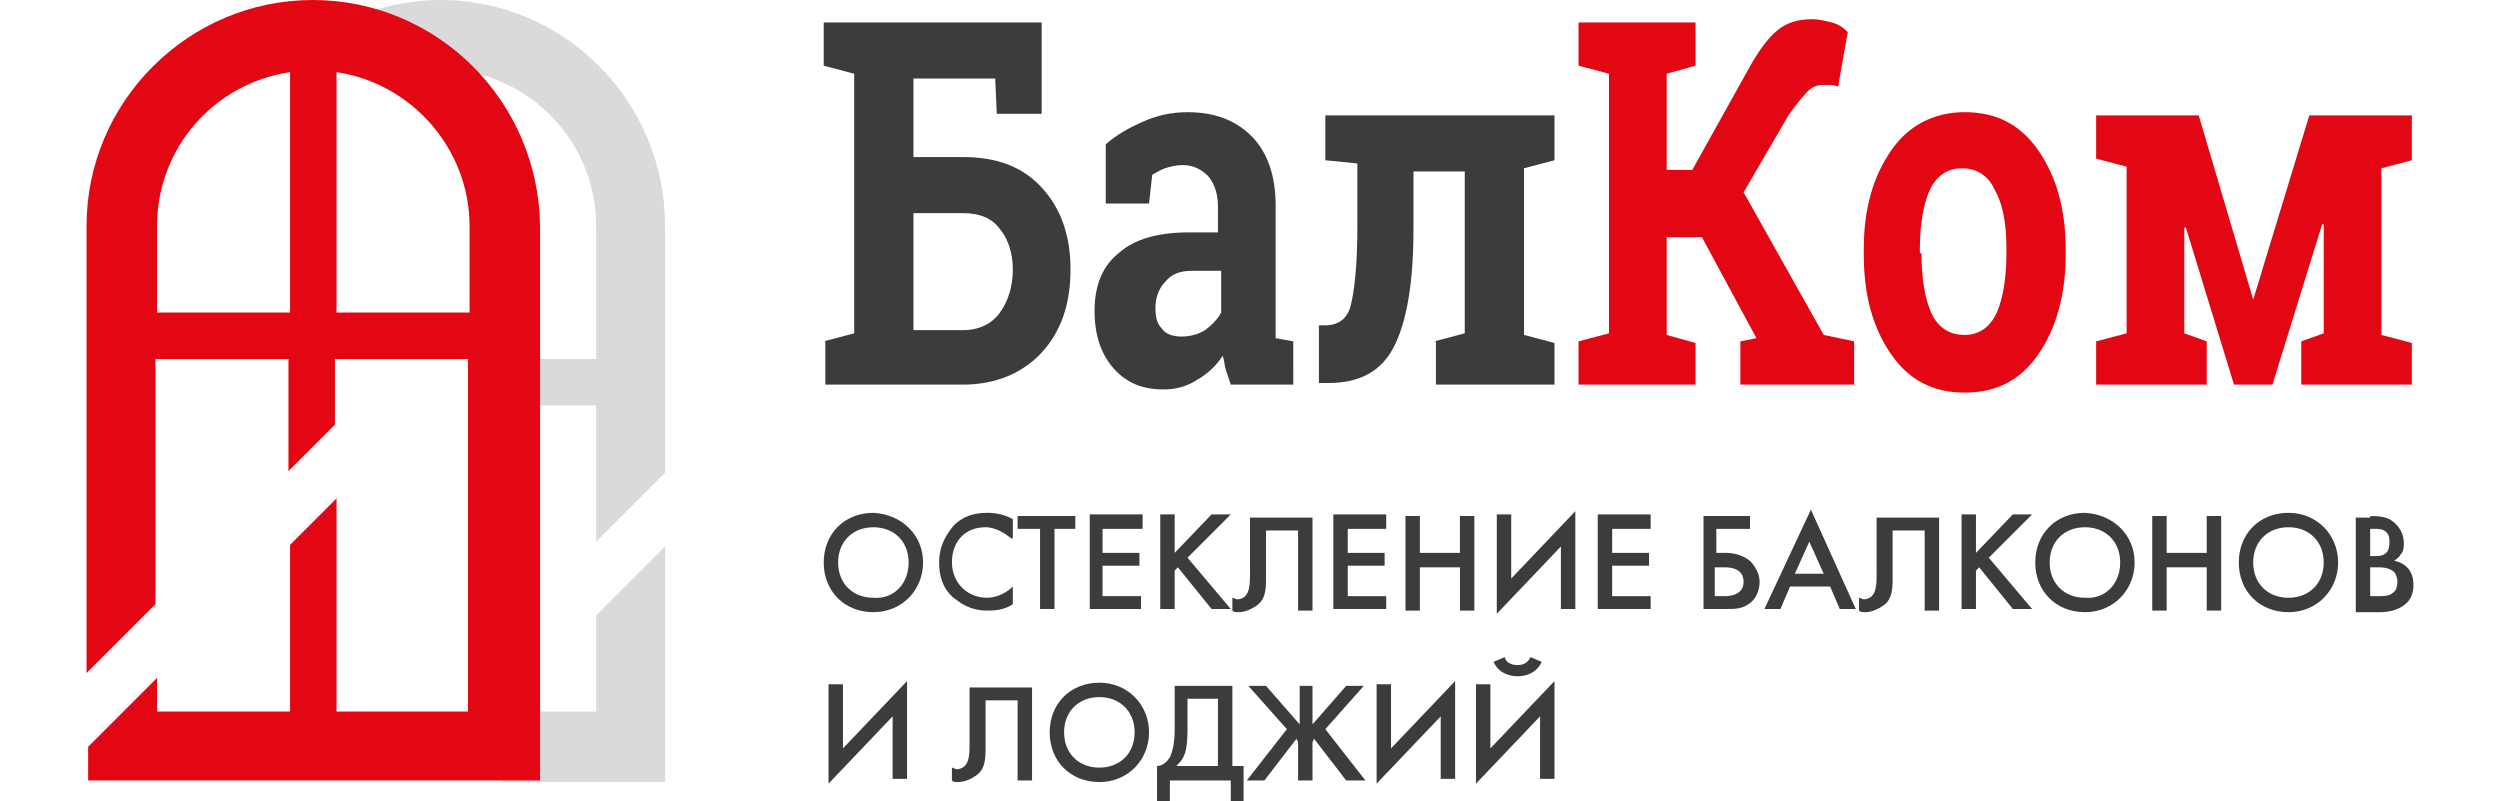
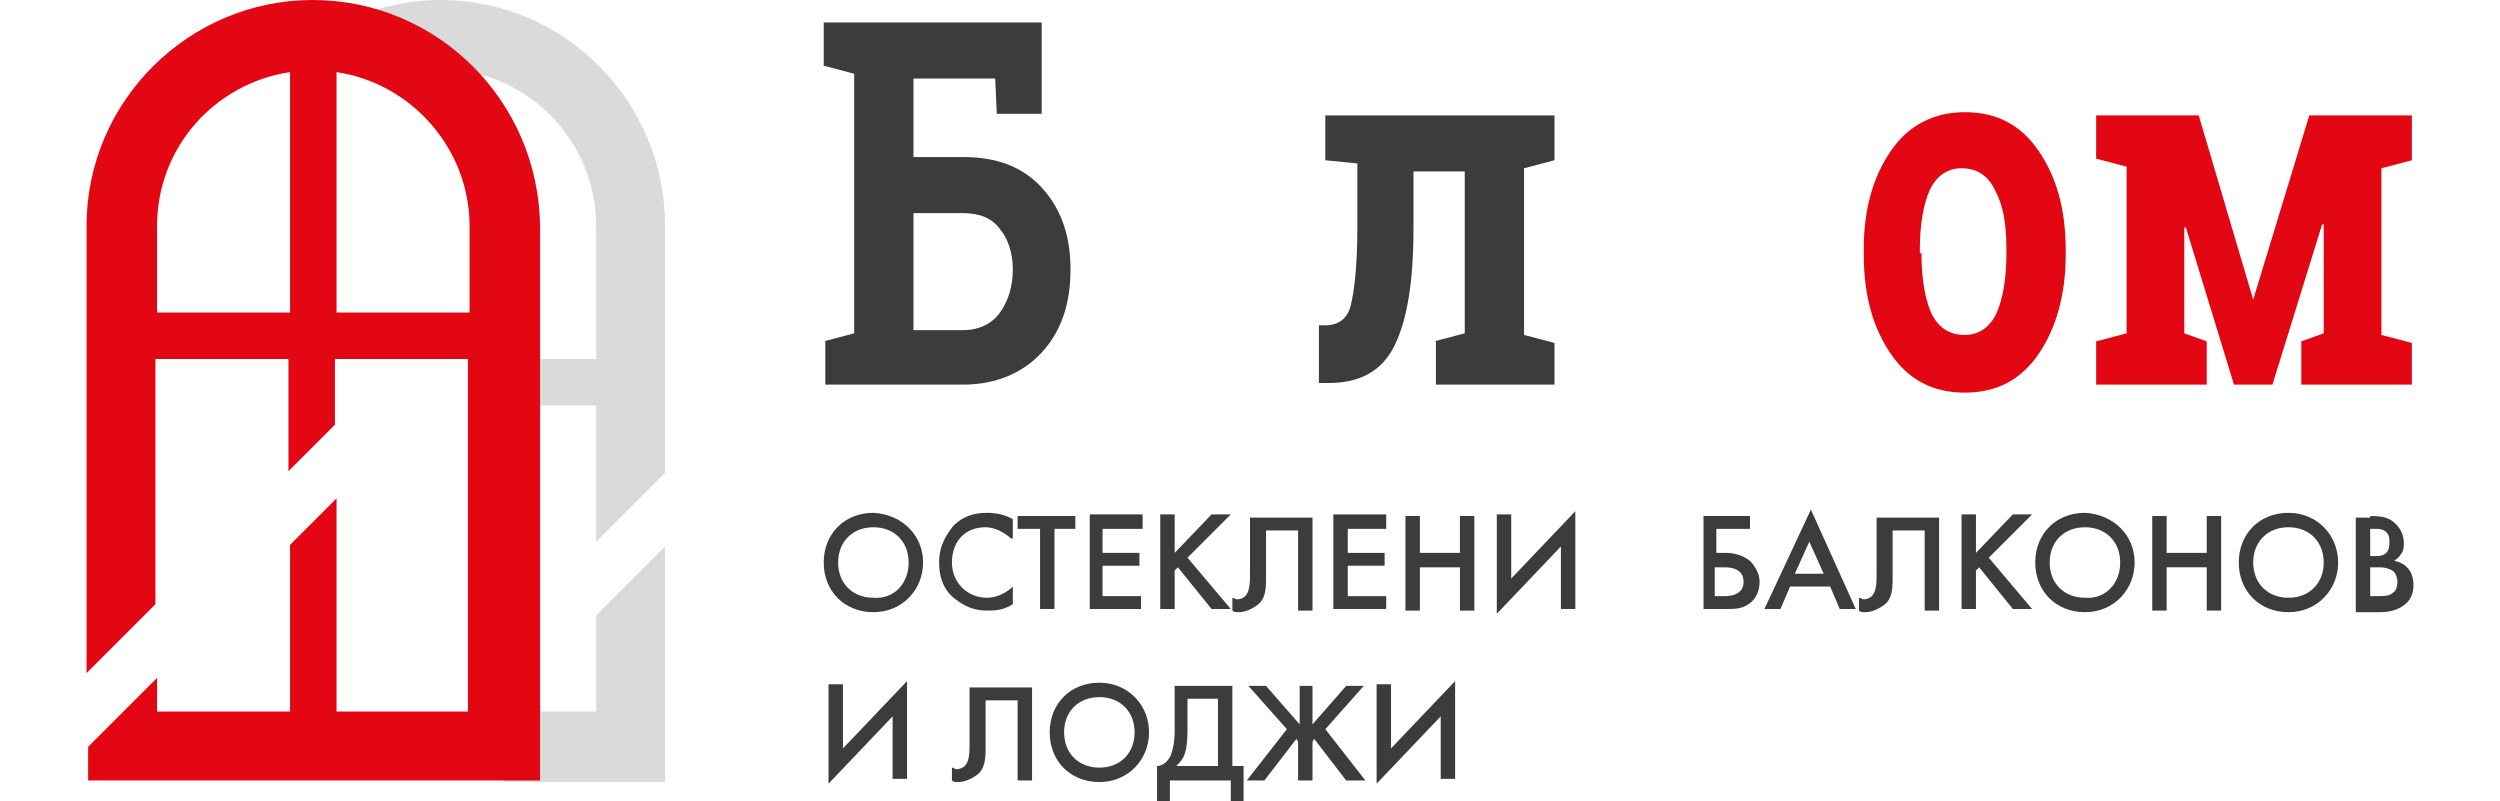
<svg xmlns="http://www.w3.org/2000/svg" width="234" height="75" id="Слой_1" x="0px" y="0px" viewBox="0 0 156 50" style="enable-background:new 0 0 156 50;" xml:space="preserve">
  <style type="text/css"> .st0{fill:#DADADA;} .st1{fill:#E30613;} .st2{fill:#3C3C3B;} </style>
  <g>
    <g>
      <g>
        <path class="st0" d="M37.2,14.1v8.3h-5.7v2.9h5.7v8.5l4.3-4.3V14.1C41.5,6.3,35.2,0,27.5,0c-1.6,0-3.2,0.3-4.7,0.8l1.4,4.1 c1-0.4,2.1-0.6,3.2-0.6C32.8,4.3,37.2,8.7,37.2,14.1z" />
        <polygon class="st0" points="37.2,38.4 37.2,44.4 31.4,44.4 31.4,48.8 41.5,48.8 41.5,34.1 " />
      </g>
      <path class="st1" d="M19.5,0C11.8,0,5.4,6.3,5.4,14.1V42l4.3-4.3V22.4h8.3v7l2.9-2.9v-4.1h8.3v22H21V31.1L18.1,34v10.4H9.8v-2.1 l-4.3,4.3v2.1h28.2V14.1C33.6,6.3,27.3,0,19.5,0z M18.1,19.5H9.8v-5.4c0-4.9,3.6-8.9,8.3-9.6V19.5z M29.3,19.5H21V4.5 c4.7,0.7,8.3,4.8,8.3,9.6V19.5z" />
    </g>
    <g>
      <g>
        <path class="st2" d="M57.6,35.1c0,1.7-1.3,3.1-3.1,3.1c-1.8,0-3.1-1.3-3.1-3.1s1.3-3.1,3.1-3.1C56.3,32.1,57.6,33.4,57.6,35.1z M56.7,35.1c0-1.3-0.9-2.2-2.2-2.2c-1.3,0-2.2,0.9-2.2,2.2s0.9,2.2,2.2,2.2C55.8,37.4,56.7,36.4,56.7,35.1z" />
        <path class="st2" d="M63.1,33.6c-0.7-0.6-1.3-0.7-1.6-0.7c-1.3,0-2.1,0.9-2.1,2.2c0,1.2,0.9,2.2,2.2,2.2c0.7,0,1.3-0.4,1.6-0.7 v1.1c-0.6,0.4-1.2,0.4-1.6,0.4c-1.1,0-1.7-0.5-2.1-0.8c-0.7-0.6-0.9-1.4-0.9-2.2c0-1.1,0.5-1.8,0.9-2.3c0.6-0.6,1.3-0.8,2.1-0.8 c0.5,0,1.1,0.1,1.6,0.4V33.6z" />
        <path class="st2" d="M65.8,33v5h-0.9v-5h-1.4v-0.8h3.6V33H65.8z" />
        <path class="st2" d="M71.2,33h-2.4v1.5h2.3v0.8h-2.3v1.9h2.4v0.8H68v-5.9h3.3V33z" />
        <path class="st2" d="M73.3,34.5l2.3-2.4h1.2l-2.7,2.7l2.7,3.2h-1.2l-2.1-2.6l-0.2,0.2v2.4h-0.9v-5.9h0.9V34.5z" />
        <path class="st2" d="M81.9,32.2v5.9H81v-5h-2V36c0,0.7,0,1.4-0.6,1.8c-0.3,0.2-0.7,0.4-1.1,0.4c-0.2,0-0.3,0-0.4-0.1v-0.8 c0.1,0,0.2,0.1,0.3,0.1c0.2,0,0.4-0.1,0.5-0.2c0.3-0.3,0.3-0.9,0.3-1.4v-3.5H81.9z" />
        <path class="st2" d="M86.5,33h-2.4v1.5h2.3v0.8h-2.3v1.9h2.4v0.8h-3.3v-5.9h3.3V33z" />
        <path class="st2" d="M88.6,34.5h2.5v-2.3H92v5.9h-0.9v-2.7h-2.5v2.7h-0.9v-5.9h0.9V34.5z" />
        <path class="st2" d="M97.4,34.1l-4,4.2v-6.2h0.9v4l4-4.2v6.1h-0.9V34.1z" />
-         <path class="st2" d="M103,33h-2.4v1.5h2.3v0.8h-2.3v1.9h2.4v0.8h-3.3v-5.9h3.3V33z" />
        <path class="st2" d="M106.2,32.2h3V33h-2.1v1.5h0.6c0.4,0,1,0.1,1.5,0.5c0.3,0.3,0.6,0.8,0.6,1.3c0,0.5-0.2,1.1-0.7,1.4 c-0.4,0.3-0.9,0.3-1.3,0.3h-1.5V32.2z M107.1,37.2h0.5c0.2,0,1.2,0,1.2-0.9c0-0.4-0.2-0.9-1.2-0.9h-0.6V37.2z" />
        <path class="st2" d="M114.2,36.6h-2.5l-0.6,1.4h-1l2.9-6.2l2.8,6.2h-1L114.2,36.6z M113.8,35.8l-0.9-2l-0.9,2H113.8z" />
        <path class="st2" d="M121,32.2v5.9h-0.9v-5h-2V36c0,0.7,0,1.4-0.6,1.8c-0.3,0.2-0.7,0.4-1.1,0.4c-0.2,0-0.3,0-0.4-0.1v-0.8 c0.1,0,0.2,0.1,0.3,0.1c0.2,0,0.4-0.1,0.5-0.2c0.3-0.3,0.3-0.9,0.3-1.4v-3.5H121z" />
        <path class="st2" d="M123.3,34.5l2.3-2.4h1.2l-2.7,2.7l2.7,3.2h-1.2l-2.1-2.6l-0.2,0.2v2.4h-0.9v-5.9h0.9V34.5z" />
        <path class="st2" d="M133.2,35.1c0,1.7-1.3,3.1-3.1,3.1c-1.8,0-3.1-1.3-3.1-3.1s1.3-3.1,3.1-3.1 C131.9,32.1,133.2,33.4,133.2,35.1z M132.3,35.1c0-1.3-0.9-2.2-2.2-2.2c-1.3,0-2.2,0.9-2.2,2.2s0.9,2.2,2.2,2.2 C131.4,37.4,132.3,36.4,132.3,35.1z" />
        <path class="st2" d="M135.2,34.5h2.5v-2.3h0.9v5.9h-0.9v-2.7h-2.5v2.7h-0.9v-5.9h0.9V34.5z" />
        <path class="st2" d="M145.9,35.1c0,1.7-1.3,3.1-3.1,3.1s-3.1-1.3-3.1-3.1s1.3-3.1,3.1-3.1S145.9,33.4,145.9,35.1z M145,35.1 c0-1.3-0.9-2.2-2.2-2.2s-2.2,0.9-2.2,2.2s0.9,2.2,2.2,2.2S145,36.4,145,35.1z" />
        <path class="st2" d="M147.9,32.2c0.8,0,1.2,0.1,1.6,0.5c0.3,0.3,0.5,0.7,0.5,1.2c0,0.2,0,0.5-0.2,0.7c-0.1,0.2-0.3,0.3-0.4,0.4 c0.1,0,0.5,0.1,0.8,0.4c0.3,0.3,0.4,0.7,0.4,1.1c0,0.4-0.1,0.8-0.4,1.1c-0.5,0.5-1.2,0.6-1.7,0.6H147v-5.9H147.9z M147.9,34.7 h0.3c0.2,0,0.5,0,0.7-0.2c0.2-0.2,0.2-0.5,0.2-0.7c0-0.2,0-0.4-0.2-0.6c-0.2-0.2-0.5-0.2-0.7-0.2h-0.3V34.7z M147.9,37.2h0.5 c0.3,0,0.7,0,0.9-0.2c0.2-0.1,0.3-0.4,0.3-0.7c0-0.2-0.1-0.5-0.2-0.6c-0.2-0.2-0.6-0.3-0.9-0.3h-0.6V37.2z" />
        <path class="st2" d="M55.7,44.7l-4,4.2v-6.2h0.9v4l4-4.2v6.1h-0.9V44.7z" />
        <path class="st2" d="M64.4,42.8v5.9h-0.9v-5h-2v2.9c0,0.7,0,1.4-0.6,1.8c-0.3,0.2-0.7,0.4-1.1,0.4c-0.2,0-0.3,0-0.4-0.1v-0.8 c0.1,0,0.2,0.1,0.3,0.1c0.2,0,0.4-0.1,0.5-0.2c0.3-0.3,0.3-0.9,0.3-1.4v-3.5H64.4z" />
        <path class="st2" d="M71.7,45.7c0,1.7-1.3,3.1-3.1,3.1s-3.1-1.3-3.1-3.1s1.3-3.1,3.1-3.1S71.7,44,71.7,45.7z M70.8,45.7 c0-1.3-0.9-2.2-2.2-2.2s-2.2,0.9-2.2,2.2s0.9,2.2,2.2,2.2S70.8,47,70.8,45.7z" />
        <path class="st2" d="M76.9,42.8v5h0.7V50h-0.8v-1.3h-3.8V50h-0.8v-2.2c0.4,0,0.8-0.4,0.9-0.8c0.1-0.3,0.2-0.7,0.2-1.5v-2.7H76.9z M74.1,45.5c0,0.9-0.1,1.4-0.2,1.6c-0.1,0.3-0.3,0.5-0.5,0.7H76v-4.2h-1.9V45.5z" />
        <path class="st2" d="M81.9,42.8v2.4l2.1-2.4h1.1l-2.4,2.7l2.5,3.2H84l-2-2.6l-0.1,0.2v2.4H81v-2.4l-0.1-0.2l-2,2.6h-1.1l2.5-3.2 l-2.4-2.7h1.1l2.1,2.4v-2.4H81.9z" />
        <path class="st2" d="M89.9,44.7l-4,4.2v-6.2h0.9v4l4-4.2v6.1h-0.9V44.7z" />
-         <path class="st2" d="M96.1,44.7l-4,4.2v-6.2h0.9v4l4-4.2v6.1h-0.9V44.7z M93.9,41c0.1,0.5,0.7,0.5,0.8,0.5c0.1,0,0.6,0,0.8-0.5 l0.7,0.3c-0.3,0.7-1,0.9-1.5,0.9s-1.2-0.2-1.5-0.9L93.9,41z" />
      </g>
      <g>
        <path class="st2" d="M51.4,21.3l1.9-0.5V4.6l-1.9-0.5V1.4H65v5.7h-2.8l-0.1-2.2H57v4.9h3.1c2.1,0,3.7,0.6,4.9,1.9 c1.2,1.3,1.8,3,1.8,5.1c0,2.2-0.6,3.9-1.8,5.2c-1.2,1.3-2.9,2-4.9,2h-8.6V21.3z M57,13.3v7.3h3.1c1,0,1.8-0.4,2.3-1.1 c0.5-0.7,0.8-1.6,0.8-2.7c0-1-0.3-1.9-0.8-2.5c-0.5-0.7-1.3-1-2.3-1H57z" />
-         <path class="st2" d="M76.8,24c-0.1-0.3-0.2-0.6-0.3-0.9c-0.1-0.3-0.1-0.6-0.2-0.9c-0.4,0.6-0.9,1.1-1.6,1.5 c-0.6,0.4-1.3,0.6-2.1,0.6c-1.3,0-2.3-0.4-3.1-1.3c-0.8-0.9-1.2-2.1-1.2-3.6c0-1.6,0.5-2.8,1.5-3.6c1-0.9,2.5-1.3,4.4-1.3h1.8 v-1.6c0-0.8-0.2-1.4-0.6-1.9c-0.4-0.4-0.9-0.7-1.6-0.7c-0.4,0-0.8,0.1-1.1,0.2c-0.3,0.1-0.6,0.3-0.8,0.4l-0.2,1.8h-2.7l0-3.7 c0.7-0.6,1.4-1,2.3-1.4c0.9-0.4,1.8-0.6,2.8-0.6c1.7,0,3,0.5,4,1.5c1,1,1.5,2.5,1.5,4.3v6.9c0,0.3,0,0.5,0,0.7c0,0.2,0,0.4,0,0.7 l1.1,0.2V24H76.8z M73.7,21c0.5,0,1-0.1,1.5-0.4c0.4-0.3,0.8-0.7,1-1.1v-2.6h-1.8c-0.8,0-1.3,0.2-1.7,0.7c-0.4,0.4-0.6,1-0.6,1.6 c0,0.6,0.1,1,0.4,1.3C72.7,20.8,73.1,21,73.7,21z" />
        <path class="st2" d="M89.5,21.3l1.9-0.5V10.7h-3.2v3.6c0,3.3-0.4,5.7-1.2,7.3c-0.8,1.6-2.2,2.3-4.1,2.3h-0.6l0-3.6l0.4,0 c0.8,0,1.4-0.4,1.6-1.3c0.2-0.8,0.4-2.4,0.4-4.8v-4L82.7,10V7.2h12.3H97V10l-1.9,0.5v10.4l1.9,0.5V24h-7.4V21.3z" />
-         <path class="st1" d="M98.5,21.3l1.9-0.5V4.6l-1.9-0.5V1.4h7.3v2.7L104,4.6v6h1.6l3.4-6.1c0.7-1.3,1.3-2.1,1.9-2.6 c0.6-0.5,1.3-0.7,2.2-0.7c0.4,0,0.8,0.1,1.2,0.2c0.4,0.1,0.7,0.3,1,0.6l-0.6,3.4c-0.3-0.1-0.4-0.1-0.5-0.1c-0.1,0-0.2,0-0.4,0 c-0.4,0-0.7,0.1-1,0.4c-0.3,0.3-0.7,0.8-1.2,1.5l-2.8,4.8l5,8.9l1.9,0.4V24h-7.1v-2.7l1-0.2l-3.4-6.3H104v6.1l1.8,0.5V24h-7.3 V21.3z" />
        <path class="st1" d="M116.3,15.5c0-2.5,0.6-4.5,1.7-6.1c1.1-1.6,2.7-2.4,4.6-2.4c2,0,3.5,0.8,4.6,2.4c1.1,1.6,1.7,3.6,1.7,6.2 v0.3c0,2.5-0.6,4.6-1.7,6.2c-1.1,1.6-2.6,2.4-4.6,2.4c-2,0-3.5-0.8-4.6-2.4c-1.1-1.6-1.7-3.6-1.7-6.2V15.5z M119.9,15.8 c0,1.5,0.2,2.8,0.6,3.7c0.4,0.9,1.1,1.4,2.1,1.4c0.9,0,1.6-0.5,2-1.4c0.4-0.9,0.6-2.2,0.6-3.7v-0.3c0-1.5-0.2-2.7-0.7-3.6 c-0.4-0.9-1.1-1.4-2.1-1.4c-0.9,0-1.6,0.5-2,1.4c-0.4,0.9-0.6,2.2-0.6,3.6V15.8z" />
        <path class="st1" d="M140.6,18.7L140.6,18.7l3.5-11.5h4.5h1.9V10l-1.9,0.5v10.4l1.9,0.5V24h-6.9v-2.7l1.4-0.5V14l-0.1,0l-3.1,10 h-2.4l-3-9.8l-0.1,0v6.6l1.4,0.5V24h-6.9v-2.7l1.9-0.5V10.4l-1.9-0.5V7.2h1.9h4.5L140.6,18.7z" />
      </g>
    </g>
  </g>
</svg>